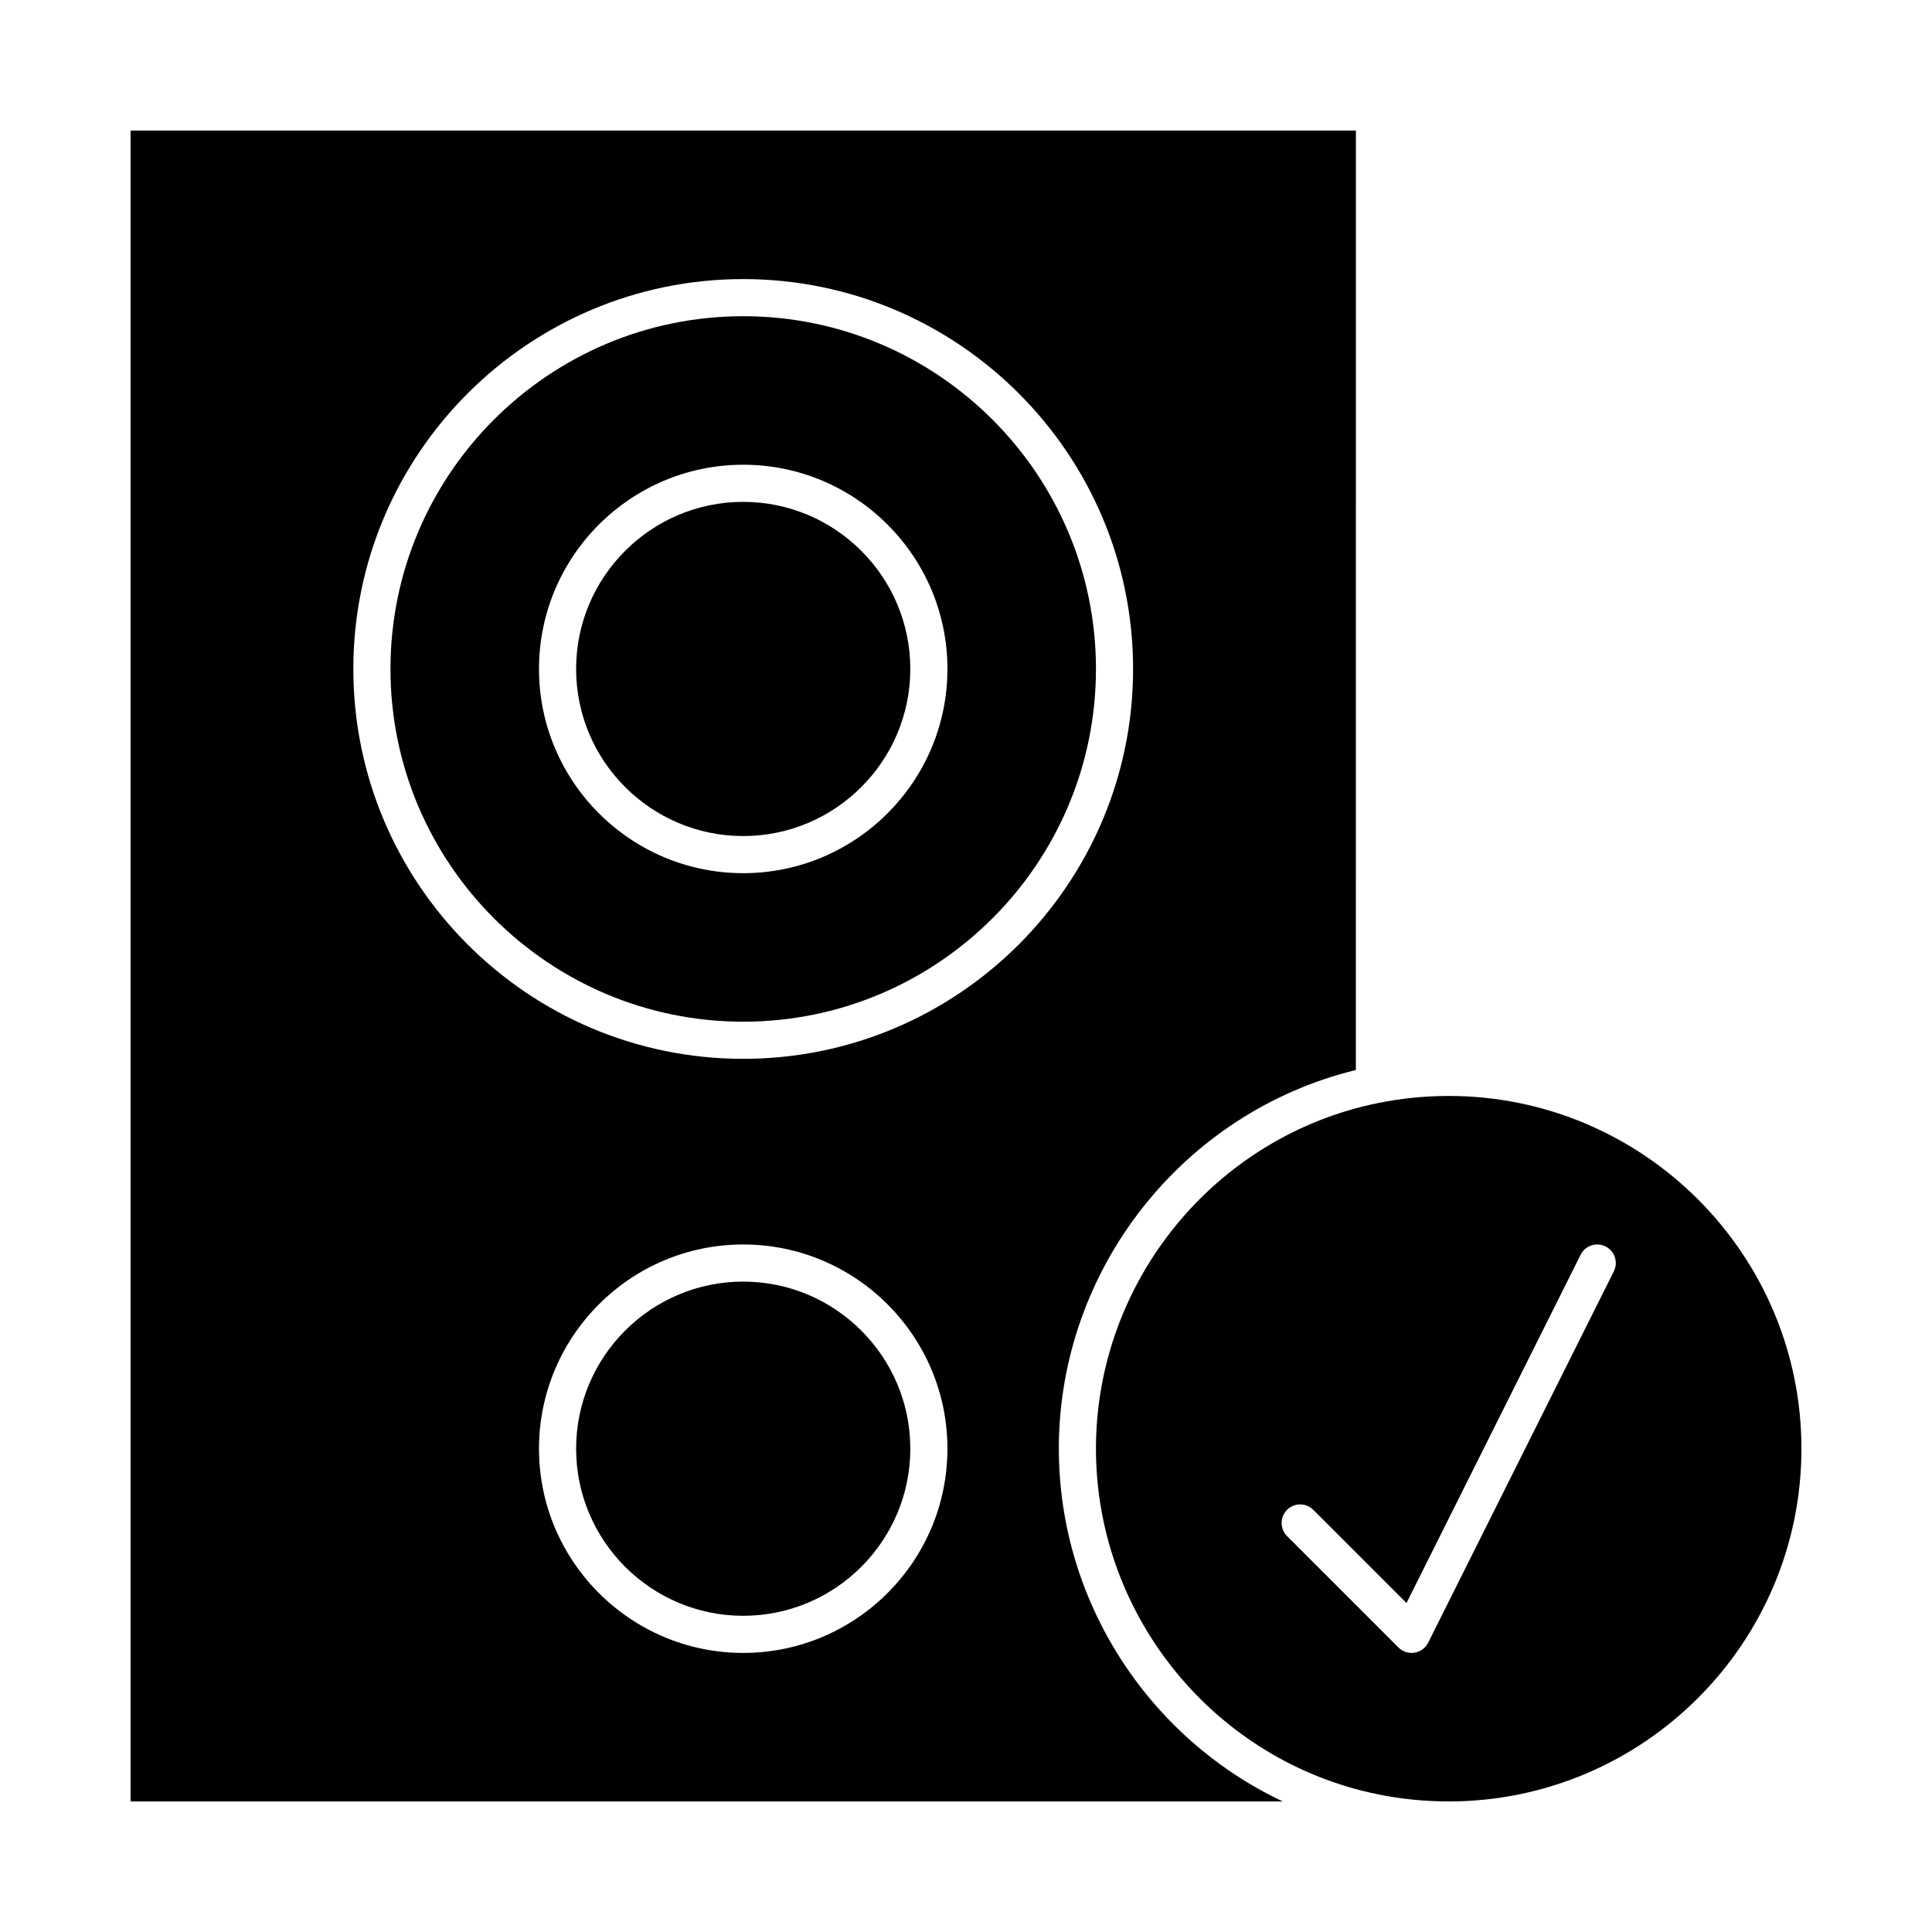
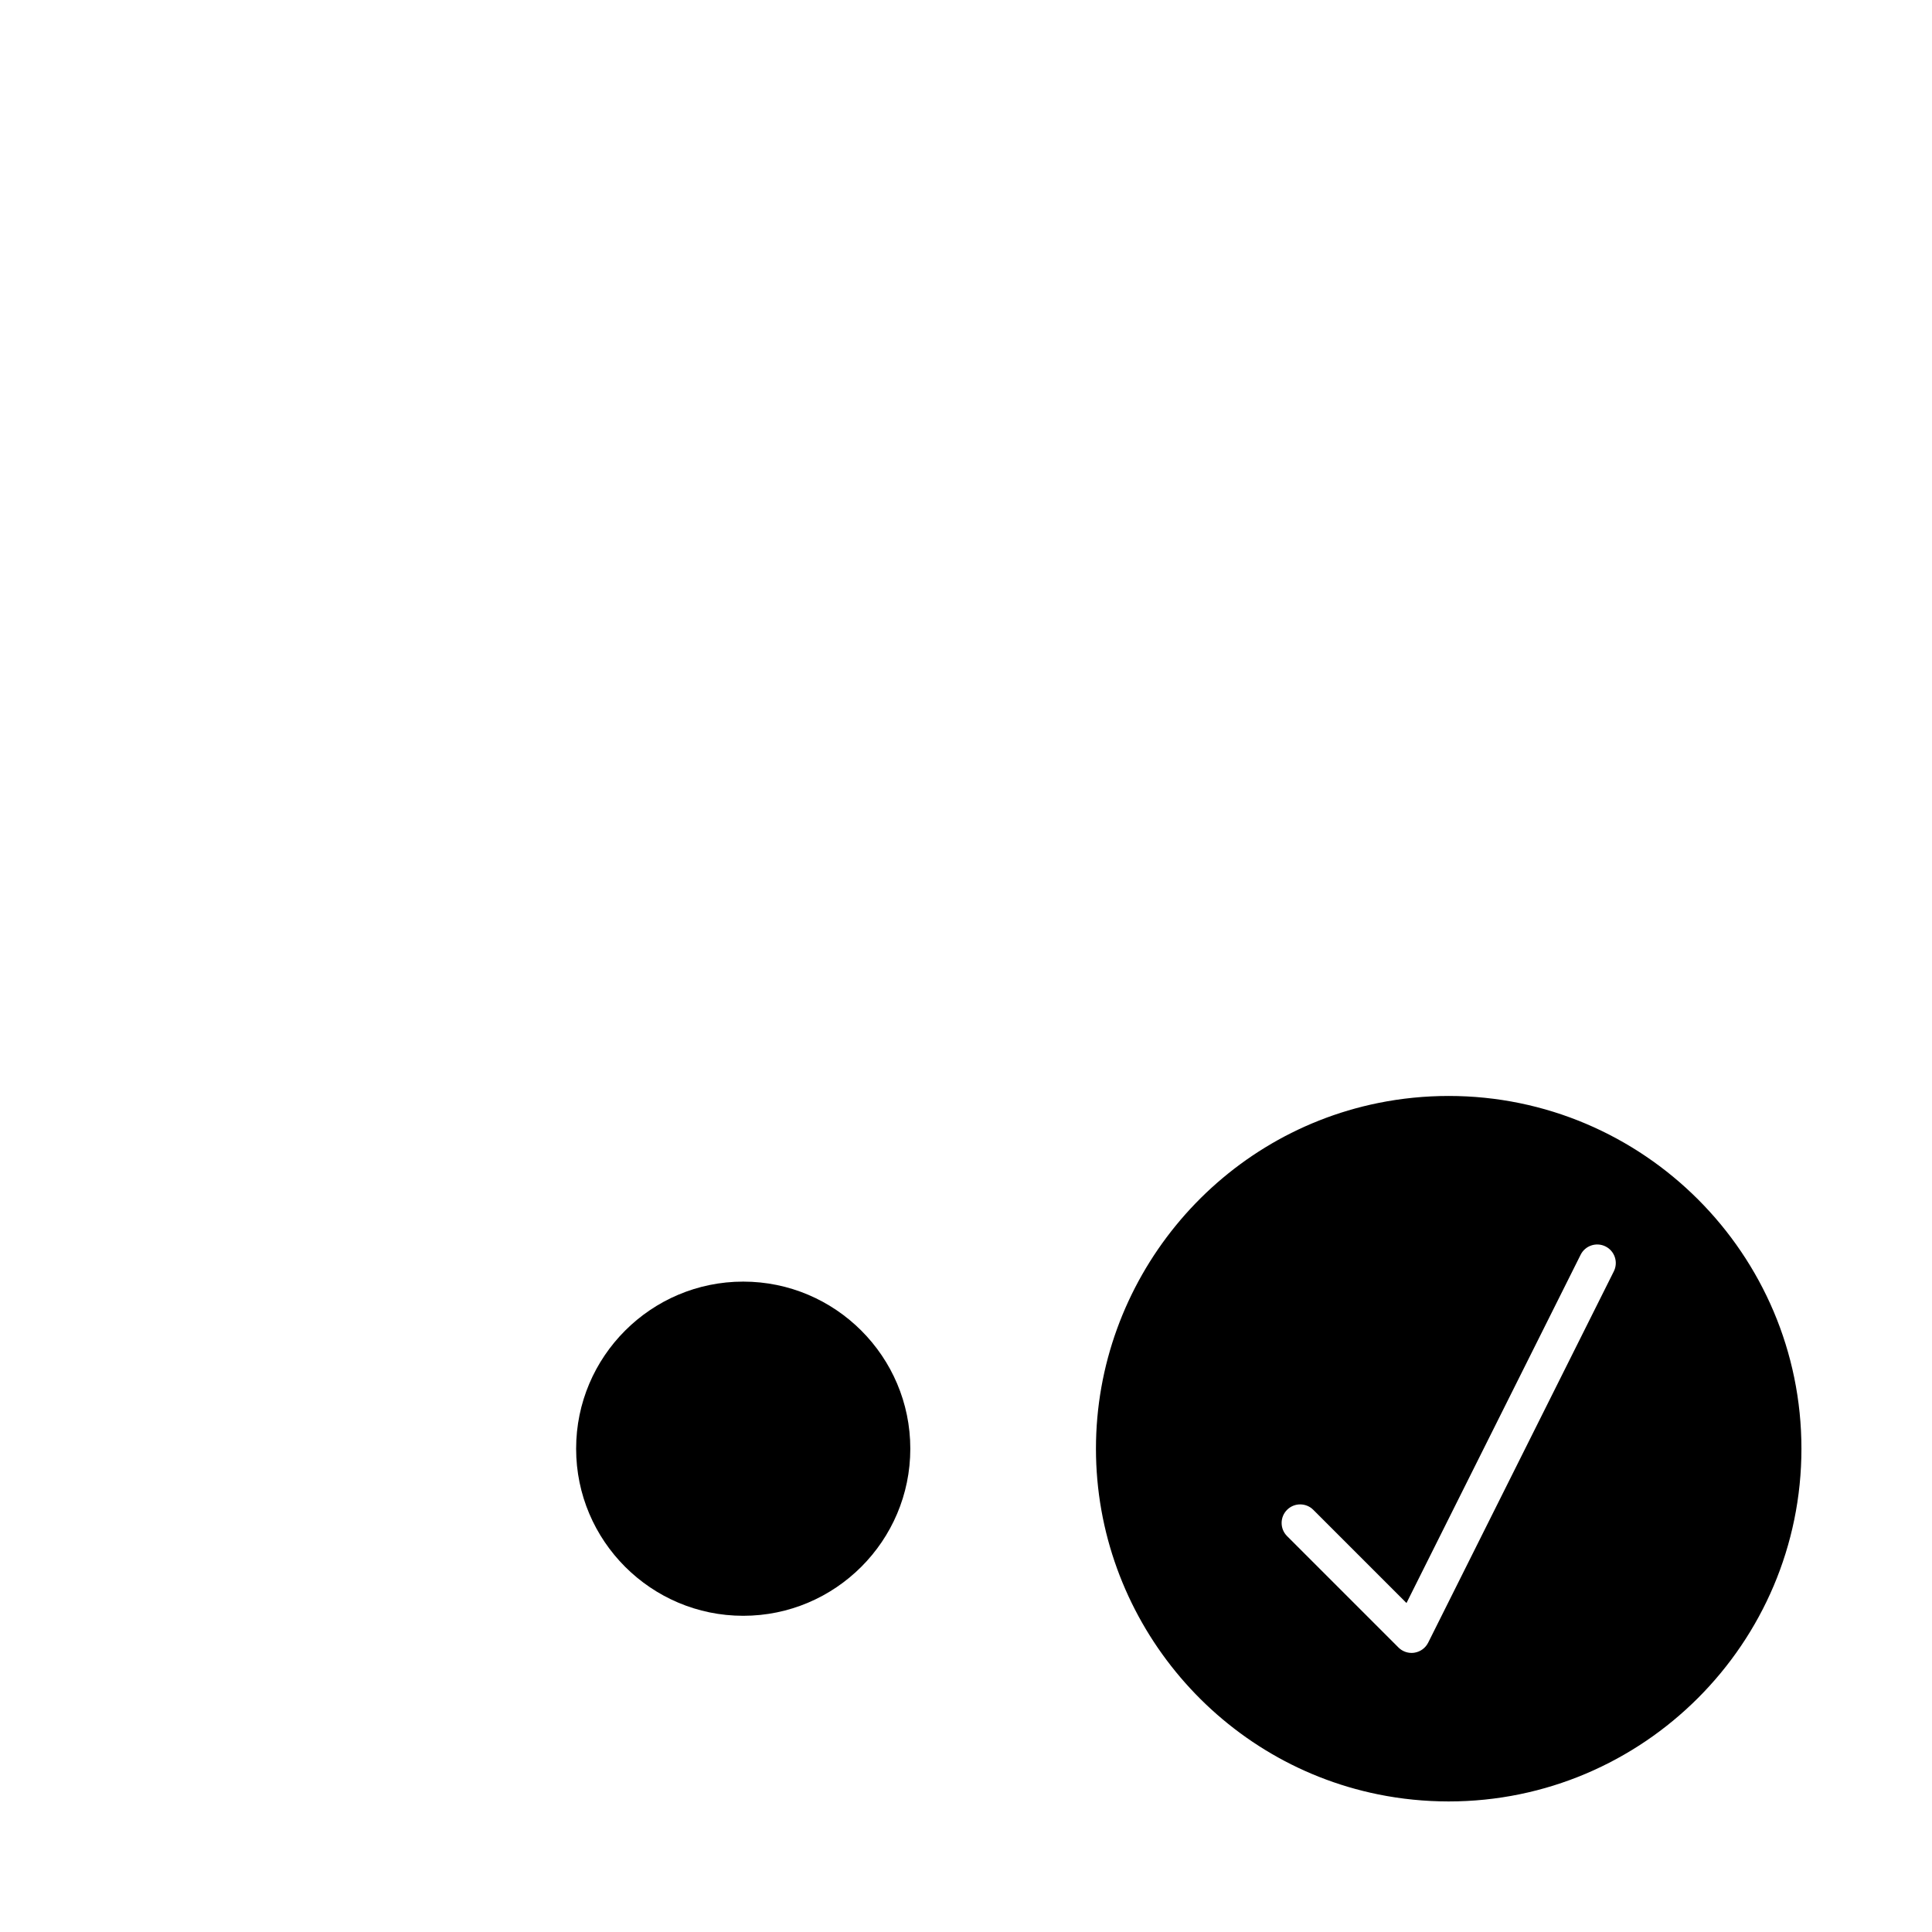
<svg xmlns="http://www.w3.org/2000/svg" fill="#000000" width="800px" height="800px" version="1.1" viewBox="144 144 512 512">
  <g>
-     <path d="m424.6 527.92c0-47.594 32.871-89.16 78.719-100.36l0.004-248.96h-324.72v442.8h305.34c-35.445-16.738-59.336-52.914-59.336-93.48zm-83.641 54.121c-29.844 0-54.121-24.277-54.121-54.121s24.277-54.121 54.121-54.121 54.121 24.277 54.121 54.121-24.277 54.121-54.121 54.121zm0-157.44c-56.973 0-103.32-46.348-103.32-103.32 0-56.969 46.352-103.32 103.32-103.32 56.973 0 103.32 46.348 103.32 103.32s-46.348 103.32-103.32 103.32z" />
-     <path d="m340.96 277c-24.418 0-44.281 19.863-44.281 44.281s19.863 44.281 44.281 44.281 44.281-19.863 44.281-44.281-19.863-44.281-44.281-44.281z" />
    <path d="m340.96 483.64c-24.418 0-44.281 19.863-44.281 44.281s19.863 44.281 44.281 44.281 44.281-19.863 44.281-44.281-19.863-44.281-44.281-44.281z" />
-     <path d="m340.96 227.8c-51.547 0-93.48 41.934-93.48 93.48s41.934 93.48 93.48 93.48 93.48-41.934 93.48-93.48c0-51.543-41.934-93.48-93.48-93.48zm0 147.6c-29.844 0-54.121-24.277-54.121-54.121s24.277-54.121 54.121-54.121 54.121 24.277 54.121 54.121-24.277 54.121-54.121 54.121z" />
    <path d="m527.92 434.44c-6.281 0-12.57 0.629-18.684 1.867-0.004 0-0.008 0.004-0.012 0.004h-0.008c-43.328 8.797-74.777 47.324-74.777 91.609 0 44.285 31.449 82.812 74.781 91.609 6.117 1.242 12.41 1.871 18.699 1.871 51.547 0 93.48-41.934 93.48-93.48 0-51.543-41.934-93.48-93.48-93.48zm43.762 46.48-49.199 98.398c-0.707 1.414-2.051 2.402-3.613 2.656-0.262 0.047-0.527 0.066-0.789 0.066-1.293 0-2.551-0.512-3.477-1.441l-29.52-29.52c-1.922-1.922-1.922-5.035 0-6.957 1.918-1.922 5.039-1.922 6.957 0l24.695 24.695 46.148-92.297c1.215-2.43 4.168-3.418 6.602-2.199 2.426 1.215 3.41 4.168 2.195 6.598z" />
  </g>
</svg>